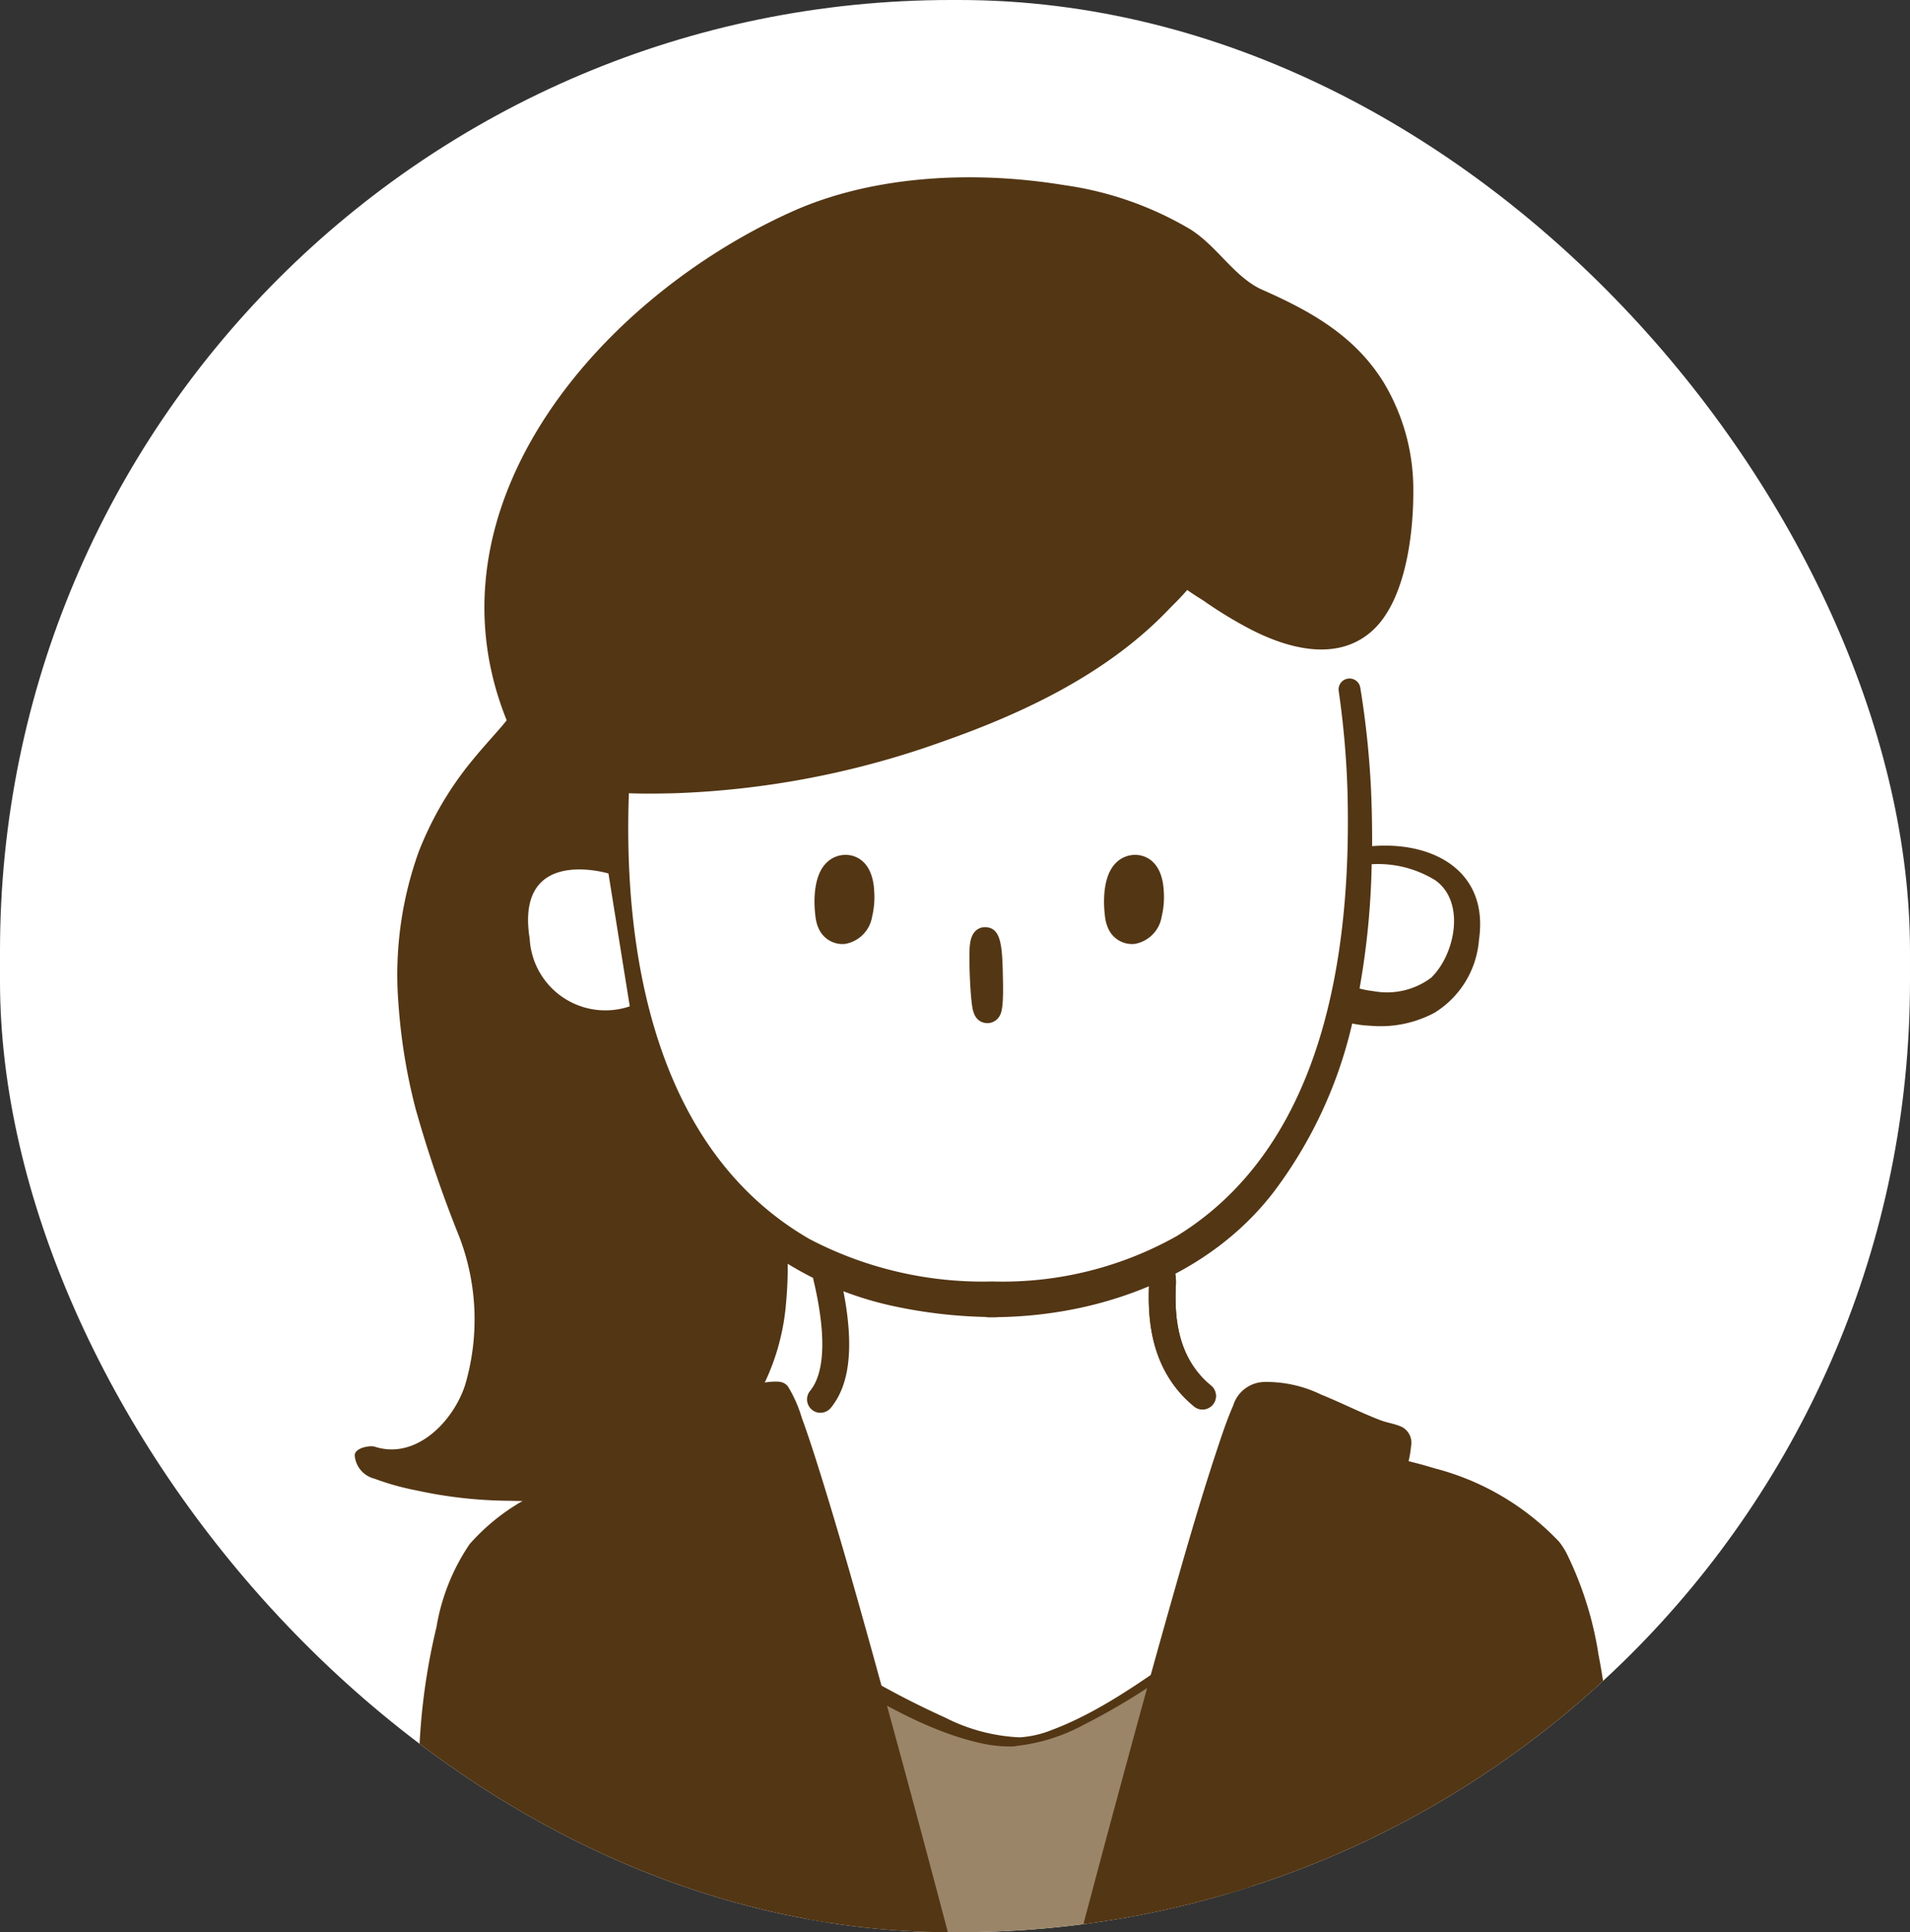
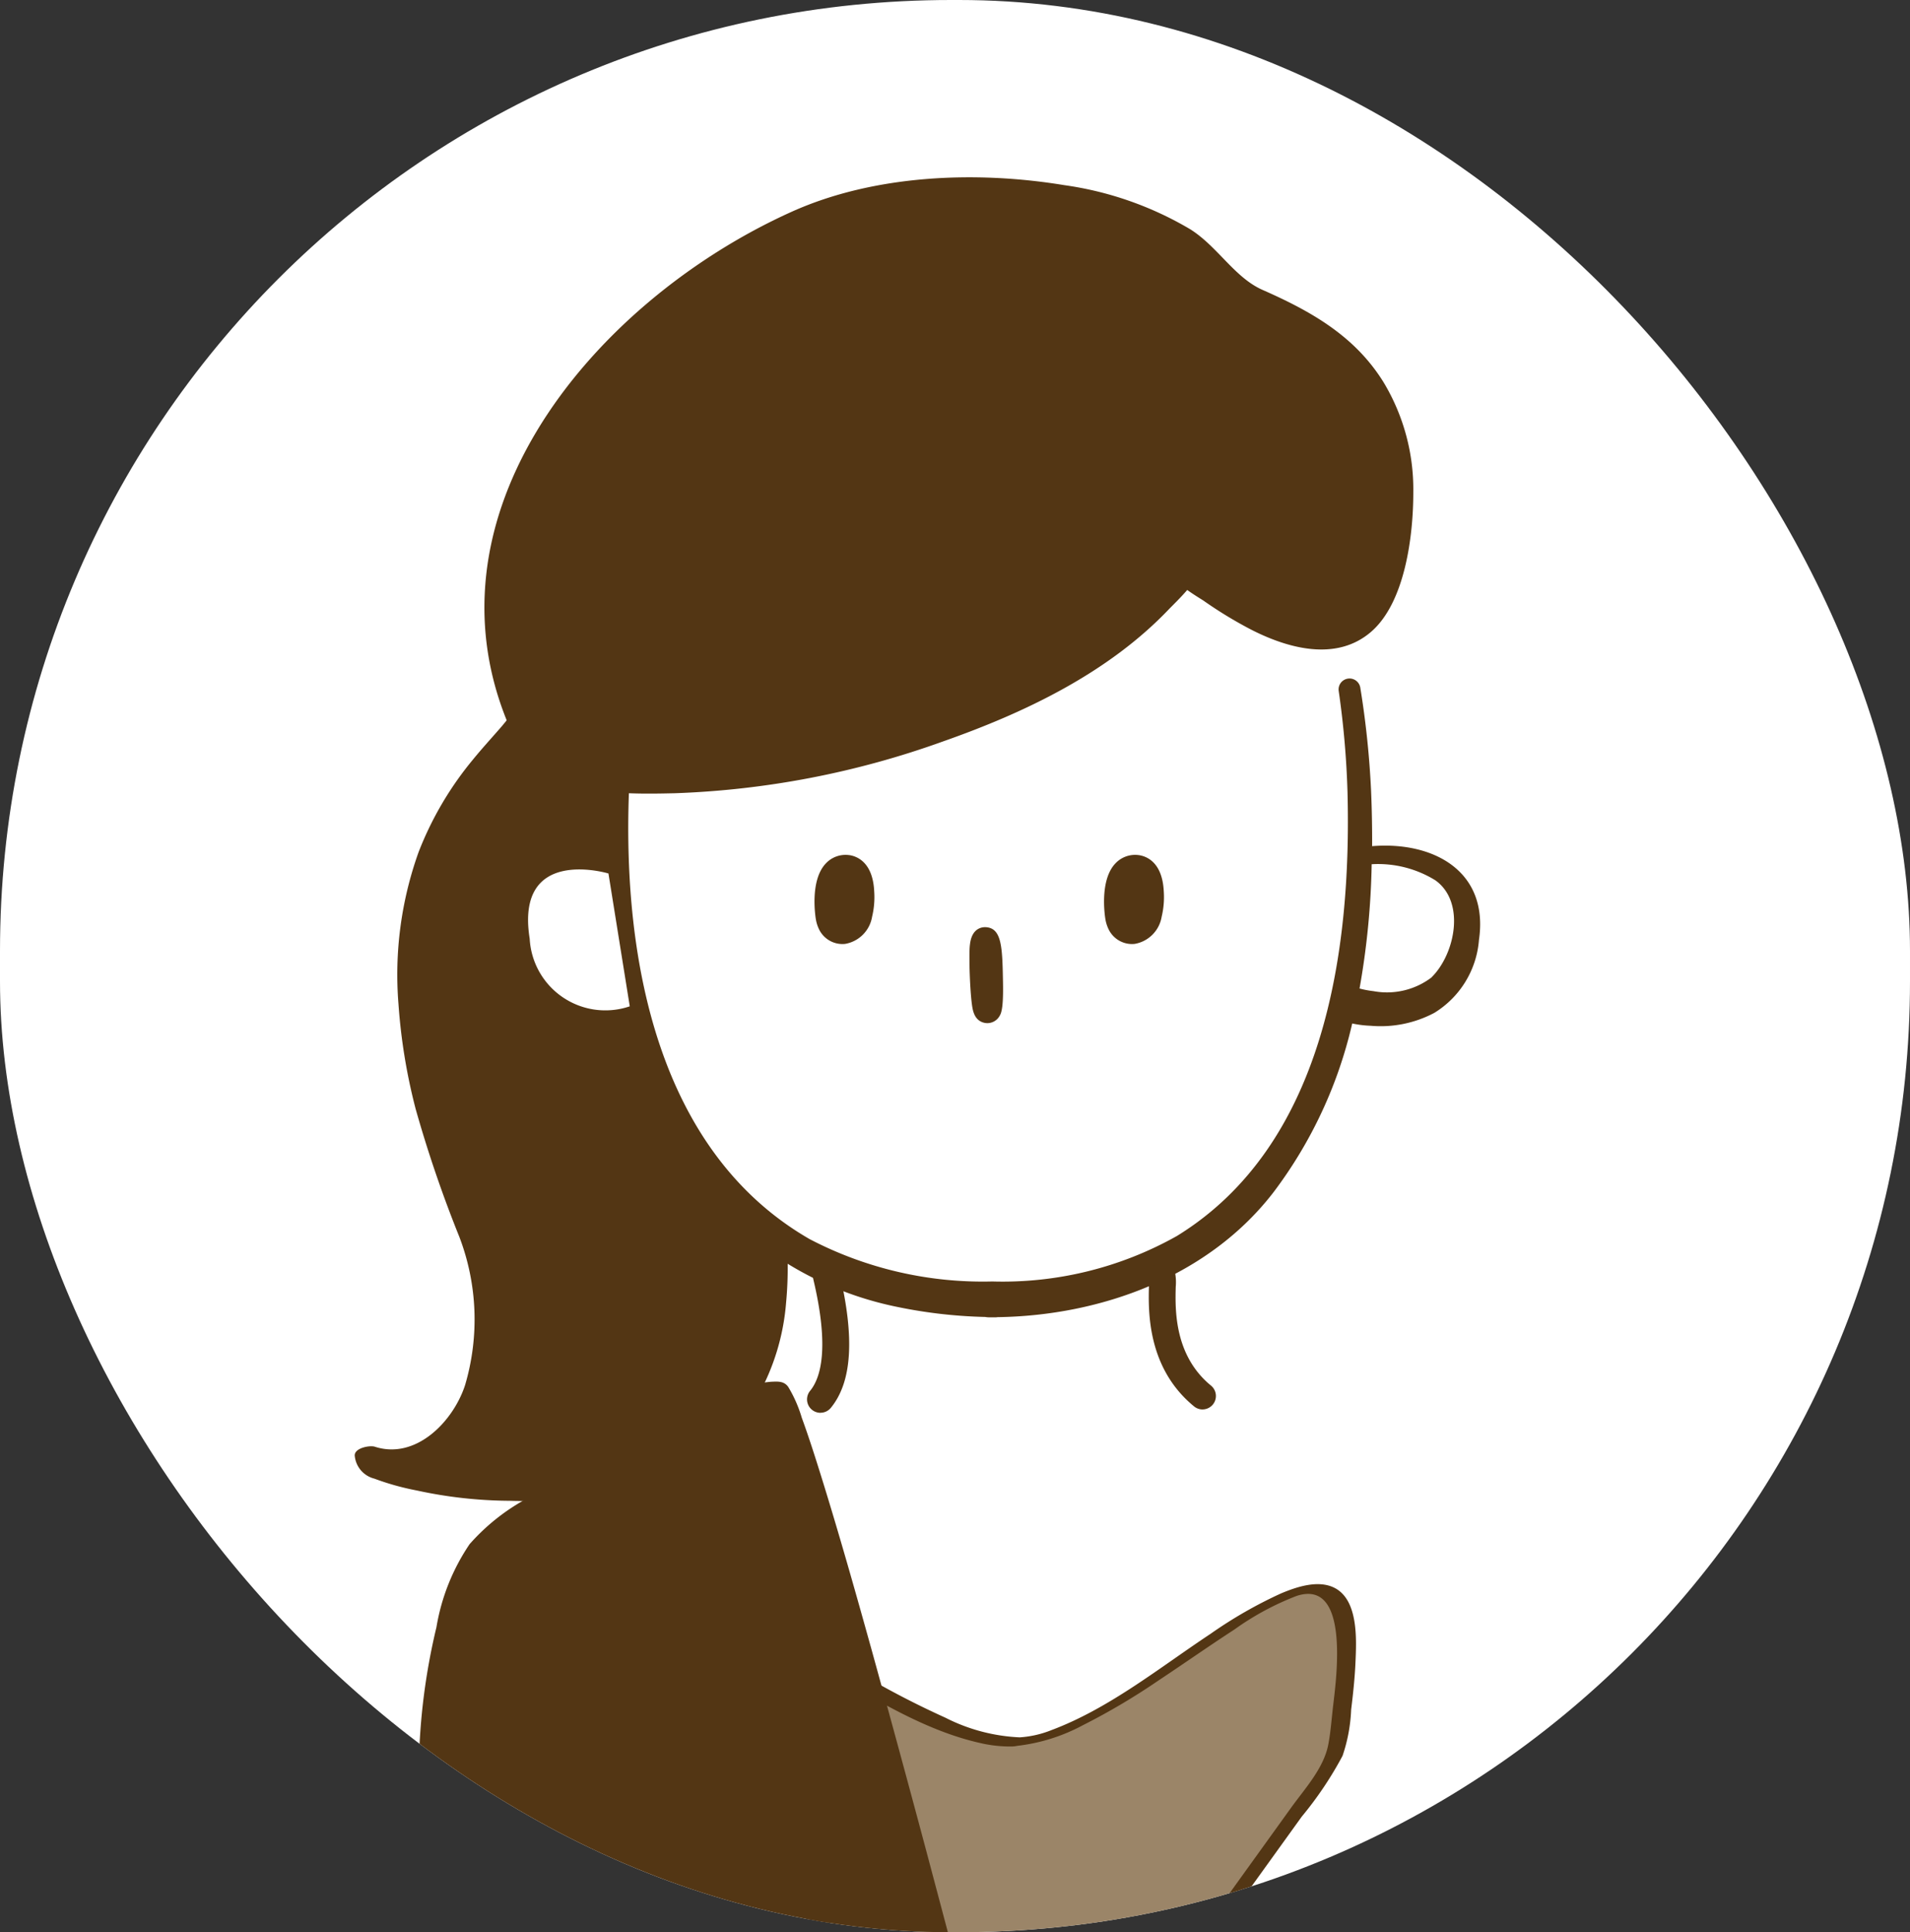
<svg xmlns="http://www.w3.org/2000/svg" id="グループ_26" data-name="グループ 26" width="118.492" height="119.88" viewBox="0 0 118.492 119.88">
  <rect x="0" y="0" width="118.492" height="119.88" fill="#333333" stroke="none" />
  <defs>
    <clipPath id="clip-path">
      <rect id="長方形_12" data-name="長方形 12" width="118.492" height="119.88" rx="59" fill="none" />
    </clipPath>
  </defs>
  <g id="グループ_25" data-name="グループ 25" clip-path="url(#clip-path)">
    <rect id="長方形_13" data-name="長方形 13" width="118.492" height="119.88" rx="59" fill="#fff" />
    <path id="パス_49" data-name="パス 49" d="M71.388,116.607c-2.179-6.2-4.311-12.886-3.879-19.541a8.106,8.106,0,0,0-.121-2.491,6.2,6.2,0,0,0-1.182-2.122A16.507,16.507,0,0,0,62.826,89c-1.8-1.332-4.462-2.269-6.382-.609a3.823,3.823,0,0,0-.919,1.228,3.44,3.44,0,0,1-.35.549c-.1.135-.017.024-.049.063q-.066.082-.134.163c-.1.124-.21.246-.316.367-.517.591-1.045,1.172-1.542,1.781a20.738,20.738,0,0,0-3.39,5.762,22.549,22.549,0,0,0-1.248,9.433,35.58,35.58,0,0,0,1.064,6.5,77.782,77.782,0,0,0,2.713,7.944,14.362,14.362,0,0,1,.354,9.194c-.735,2.256-3.044,4.648-5.6,3.821-.313-.1-1.259.076-1.246.545A1.617,1.617,0,0,0,47,137.177a16.233,16.233,0,0,0,2.639.736,27.678,27.678,0,0,0,5.775.638A24.19,24.19,0,0,0,65.744,136.6a11.517,11.517,0,0,0,5.02-4.507,14.152,14.152,0,0,0,1.779-5.843,23.076,23.076,0,0,0-1.154-9.646" transform="translate(-23.775 -45.438)" fill="#533614" />
    <path id="パス_50" data-name="パス 50" d="M103.531,164.715c-.639,1.368,1.175,4.041.778,5.233-.491,1.473-2.043,3.6-2.662,5.023-5.187,11.931,11.012,25,14.907,24.7,4.15-.174,13.677-20.226,12.978-23.862-.5-2.58-4.743-4.563-5.7-7.012-.492-1.262.67-3.533.523-4.082" transform="translate(-52.257 -85.534)" fill="#fff" />
    <path id="パス_51" data-name="パス 51" d="M79.91,69.981s-5.965,38.4,23.114,38.4h-.466c29.079,0,22.446-38.592,22.446-38.592s.628-16.327-21.978-16.327S79.91,69.981,79.91,69.981" transform="translate(-41.234 -27.762)" fill="#fff" />
    <path id="パス_52" data-name="パス 52" d="M175.693,110.373s6.883-.635,5.954,5.174-6.948,4.14-6.948,4.14" transform="translate(-90.719 -57.305)" fill="#fff" />
    <path id="パス_53" data-name="パス 53" d="M144.648,110.351a1.675,1.675,0,0,0-1.457.506c-1.041,1.078-.632,3.438-.627,3.464a2.293,2.293,0,0,0,.2.632,1.615,1.615,0,0,0,1.445.913,1.667,1.667,0,0,0,.183-.011,2.049,2.049,0,0,0,1.662-1.68,5.2,5.2,0,0,0,.133-1.558c-.085-1.858-1.1-2.2-1.535-2.266" transform="translate(-73.988 -57.295)" fill="#533614" />
    <path id="パス_54" data-name="パス 54" d="M126.139,119.665c-.2-.013-.844.022-.985.988a3.612,3.612,0,0,0-.037.424c-.013.342,0,.84,0,1.107.024.915.08,1.787.148,2.276.048.349.138,1,.775,1.139a.859.859,0,0,0,.184.02.876.876,0,0,0,.74-.417c.1-.162.258-.405.229-2.057-.039-2.2-.061-3.416-1.057-3.479" transform="translate(-64.969 -62.14)" fill="#533614" />
    <path id="パス_55" data-name="パス 55" d="M107.281,110.351a1.674,1.674,0,0,0-1.457.506c-1.041,1.078-.632,3.438-.627,3.464a2.283,2.283,0,0,0,.2.634,1.614,1.614,0,0,0,1.444.911,1.668,1.668,0,0,0,.183-.011,2.048,2.048,0,0,0,1.662-1.68,5.192,5.192,0,0,0,.133-1.558c-.084-1.858-1.1-2.2-1.535-2.267" transform="translate(-54.584 -57.295)" fill="#533614" />
    <path id="パス_56" data-name="パス 56" d="M117.587,64.388c.006-1.152-.016-2.3-.064-3.43a56.038,56.038,0,0,0-.673-6.431.678.678,0,0,0-1.338.214,55.013,55.013,0,0,1,.548,6.279c.258,9.933-1.432,21.922-10.587,27.551a22.057,22.057,0,0,1-11.446,2.82,23.184,23.184,0,0,1-11.332-2.626C73.32,83.367,71.1,71.533,71.479,61.1c1.04.041,2.03.018,2.836,0a54.621,54.621,0,0,0,16.659-3.217c5.1-1.793,10.253-4.254,14.026-8.22.192-.2.684-.671,1.117-1.174.4.289.95.621,1,.655a26.036,26.036,0,0,0,2.974,1.81c2.263,1.155,5.243,1.987,7.4.158s2.653-6.039,2.651-8.678a12.888,12.888,0,0,0-1.837-6.819c-1.783-2.891-4.52-4.423-7.516-5.744-1.738-.766-2.792-2.7-4.492-3.766a21.05,21.05,0,0,0-7.815-2.734C93,22.469,86.692,22.717,81.563,25.03,69.081,30.659,57.484,44.555,64.782,58.484a.94.94,0,0,0,.158.219c1.027,1.447,2.971,2.051,4.972,2.285q-.107,2.234-.04,4.471c-1.813-.615-4.18-.483-5.19,1.437a7.029,7.029,0,0,0,1.112,7.135A5.524,5.524,0,0,0,70.6,75.657c.194-.023.412-.053.631-.1a31.184,31.184,0,0,0,1.879,5.309A20.938,20.938,0,0,0,87.8,92.9a30.349,30.349,0,0,0,5.787.693,1.319,1.319,0,0,0,.2.022h.466a.943.943,0,0,0,.1-.01c6.457-.094,13.123-2.536,17.138-7.778a27.638,27.638,0,0,0,4.861-10.442,6.652,6.652,0,0,0,1.14.141,7.1,7.1,0,0,0,3.954-.8,5.841,5.841,0,0,0,2.769-4.521c.629-4.292-2.854-6.133-6.634-5.821m-51.111,5.8c-.775-3.041.612-3.923,3.44-3.68.032.652.071,1.305.124,1.959a46.5,46.5,0,0,0,.68,4.857,3.574,3.574,0,0,1-4.244-3.135m54.81,2.337a4.571,4.571,0,0,1-3.6.858,6.187,6.187,0,0,1-.873-.164,48.878,48.878,0,0,0,.753-7.712,6.758,6.758,0,0,1,3.954,1c1.884,1.352,1.218,4.581-.238,6.014" transform="translate(-32.464 -11.885)" fill="#533614" />
    <path id="パス_57" data-name="パス 57" d="M73.135,112.464s-5.816-1.76-4.886,4.05a4.7,4.7,0,0,0,6.208,4.192" transform="translate(-35.388 -58.271)" fill="#fff" />
    <path id="パス_58" data-name="パス 58" d="M151.59,172.079a.83.83,0,0,1-.528-.189c-2.928-2.4-2.836-5.947-2.8-7.462,0-.165.009-.367,0-.444a.834.834,0,0,1,1.622-.387,3.2,3.2,0,0,1,.041.873c-.036,1.379-.109,4.247,2.187,6.129a.834.834,0,0,1-.529,1.479M148.274,164c0,.01,0,.02.007.028,0-.009-.005-.019-.007-.028" transform="translate(-76.985 -84.633)" fill="#533614" />
-     <path id="パス_59" data-name="パス 59" d="M151.59,172.079a.83.83,0,0,1-.528-.189c-2.928-2.4-2.836-5.947-2.8-7.462,0-.165.009-.367,0-.444a.834.834,0,0,1,1.622-.387,3.2,3.2,0,0,1,.041.873c-.036,1.379-.109,4.247,2.187,6.129a.834.834,0,0,1-.529,1.479M148.274,164c0,.01,0,.02.007.028,0-.009-.005-.019-.007-.028" transform="translate(-76.985 -84.633)" fill="#533614" />
    <path id="パス_60" data-name="パス 60" d="M104.984,172.288a.834.834,0,0,1-.643-1.364c.652-.792,1.217-2.635.2-6.918a.834.834,0,1,1,1.624-.384c.951,4.029.775,6.764-.542,8.362a.831.831,0,0,1-.644.3" transform="translate(-54.084 -84.633)" fill="#533614" />
    <path id="パス_61" data-name="パス 61" d="M107.244,214.558c5.861-.209,16.437-11.364,19.414-9.21,1.825,1.32.789,6.824.572,9a6.366,6.366,0,0,1-1.419,2.927L117.155,229.3a4.947,4.947,0,0,1-2.181,1.995,5.26,5.26,0,0,1-2.274.1l-14.868-1.532a2.652,2.652,0,0,1-1.47-.454,2.41,2.41,0,0,1-.633-1.166L93.421,221c-1.369-4.294-12.417-12.35-6.637-15.027,2.828-1.309,14.569,8.793,20.461,8.582" transform="translate(-44.203 -106.491)" fill="#9b8568" />
    <path id="パス_62" data-name="パス 62" d="M106.388,214.515a11.336,11.336,0,0,0,4.359-1.3A41.461,41.461,0,0,0,115.5,210.4c1.559-1.032,3.089-2.109,4.658-3.127a17.15,17.15,0,0,1,3.874-2.092c3.293-1.068,2.466,5.059,2.267,6.757-.1.818-.152,1.665-.309,2.473-.287,1.474-1.454,2.728-2.306,3.913l-5.584,7.76c-.867,1.205-1.687,2.469-2.628,3.618a2.683,2.683,0,0,1-1.62,1.142,10.5,10.5,0,0,1-2.342-.147l-9.44-.973c-1.552-.16-3.11-.289-4.659-.481a1.675,1.675,0,0,1-1.545-1c-.3-.7-.479-1.456-.709-2.175l-1.443-4.526a10.623,10.623,0,0,0-.941-2.315c-1.7-2.846-4.228-5.119-6.119-7.833a6.826,6.826,0,0,1-1.563-3.656,1.994,1.994,0,0,1,.575-1.4,2.689,2.689,0,0,1,.751-.512c.148-.07-.154.017,0,0a.788.788,0,0,1,.163,0,9.217,9.217,0,0,1,3.44,1.284c1.595.82,3.135,1.743,4.686,2.642,3.031,1.759,6.215,3.774,9.674,4.553a8.143,8.143,0,0,0,2.011.218c.2-.005.686-.082.777-.3s-.077-.271-.3-.265a11.25,11.25,0,0,1-4.628-1.219,55,55,0,0,1-5.317-2.764c-1.7-.974-3.382-1.986-5.105-2.921a15.29,15.29,0,0,0-3.947-1.7,3.482,3.482,0,0,0-3.279,1.018,2.89,2.89,0,0,0-.3,3.252,17.539,17.539,0,0,0,2.736,4.119c1.173,1.445,2.423,2.829,3.551,4.312a13.868,13.868,0,0,1,1.269,1.911,19.011,19.011,0,0,1,1.1,3.136q.775,2.433,1.551,4.865a2.517,2.517,0,0,0,.843,1.437,3.769,3.769,0,0,0,1.748.44q4.955.516,9.912,1.021c1.677.173,3.354.365,5.033.517a4.927,4.927,0,0,0,3.7-.876,16.434,16.434,0,0,0,2.607-3.288l2.931-4.074,3.072-4.268a22.394,22.394,0,0,0,2.532-3.774,10.1,10.1,0,0,0,.533-2.862c.122-.985.227-1.974.27-2.966.059-1.379.185-3.833-1.3-4.591-1.011-.516-2.36-.061-3.326.347a27.311,27.311,0,0,0-4.36,2.5c-3.169,2.1-6.287,4.633-9.877,5.978a6.388,6.388,0,0,1-1.938.447c-.2.009-.686.079-.777.3s.076.274.3.264" transform="translate(-43.588 -106.167)" fill="#533614" />
    <path id="パス_63" data-name="パス 63" d="M88.219,223.274a2.225,2.225,0,0,0,1.3-.527.172.172,0,0,0,.034-.161c-.544-1.565-.881-3.229-1.3-4.828q-1.373-5.192-2.753-10.381-1.661-6.217-3.376-12.419c-1-3.594-2.015-7.187-3.123-10.749-.383-1.229-.773-2.456-1.214-3.665a8.176,8.176,0,0,0-.835-1.9c-.266-.378-.653-.343-1.1-.322a11.83,11.83,0,0,0-3.893,1.087c-1.2.5-2.367,1.105-3.593,1.545-.137.049-.127.044-.161.055l-.054.016a2.579,2.579,0,0,0-.266.062,3.292,3.292,0,0,0-1.035.423,1.311,1.311,0,0,0-.573,1.29,5.141,5.141,0,0,0,.073.565,22.845,22.845,0,0,0-5.609,2.2,12.972,12.972,0,0,0-3.558,2.829,12.976,12.976,0,0,0-2.058,5.155,39.484,39.484,0,0,0-1.091,8.576,32.065,32.065,0,0,0,1.184,9.776,18.36,18.36,0,0,0,4.957,8.353,18.01,18.01,0,0,0,10.325,4.411c5.625.629,11.383-.548,16.737-2.2.028-.009.052-.018.078-.027a6.413,6.413,0,0,1,.3.682.3.3,0,0,0,.255.164c.009,0,.019,0,.028,0a.994.994,0,0,0,.112.011c.024,0,.05,0,.074,0s.056,0,.086,0l.059-.007" transform="translate(-28.049 -92.592)" fill="#533614" />
-     <path id="パス_64" data-name="パス 64" d="M168.565,195.114a21.767,21.767,0,0,0-1.956-6.139,4.431,4.431,0,0,0-.473-.729,16.206,16.206,0,0,0-7.724-4.549c-.531-.164-1.067-.31-1.607-.442a6.432,6.432,0,0,0,.15-.91,1.11,1.11,0,0,0-.539-1.2c-.418-.208-.932-.267-1.372-.437-1.245-.48-2.438-1.089-3.675-1.59a7.733,7.733,0,0,0-3.51-.778,2.065,2.065,0,0,0-1.936,1.46c-.405.928-.724,1.9-1.042,2.857-1.07,3.238-2.006,6.521-2.935,9.8-1.164,4.11-2.287,8.23-3.4,12.355q-1.511,5.619-2.992,11.246c-.573,2.166-1.126,4.338-1.73,6.5-.044.156-.085.315-.138.469a.1.1,0,0,0,0,.065c.095.3,1.757.082,1.924-.4.023-.063.052-.124.077-.187.187.053.378.091.533.137,1.588.471,3.194.886,4.815,1.225a41.291,41.291,0,0,0,8.332.959,21.144,21.144,0,0,0,11.939-3.193,16.929,16.929,0,0,0,6.111-7.7,27.8,27.8,0,0,0,1.9-9.65,40.818,40.818,0,0,0-.757-9.163m-20.37-16.341h0m.01-.017a.066.066,0,0,1,.025-.023c.037-.017.01,0-.025.023m-.008.005,0,0c0-.007,0,0,0,0" transform="translate(-69.419 -92.599)" fill="#533614" />
  </g>
</svg>